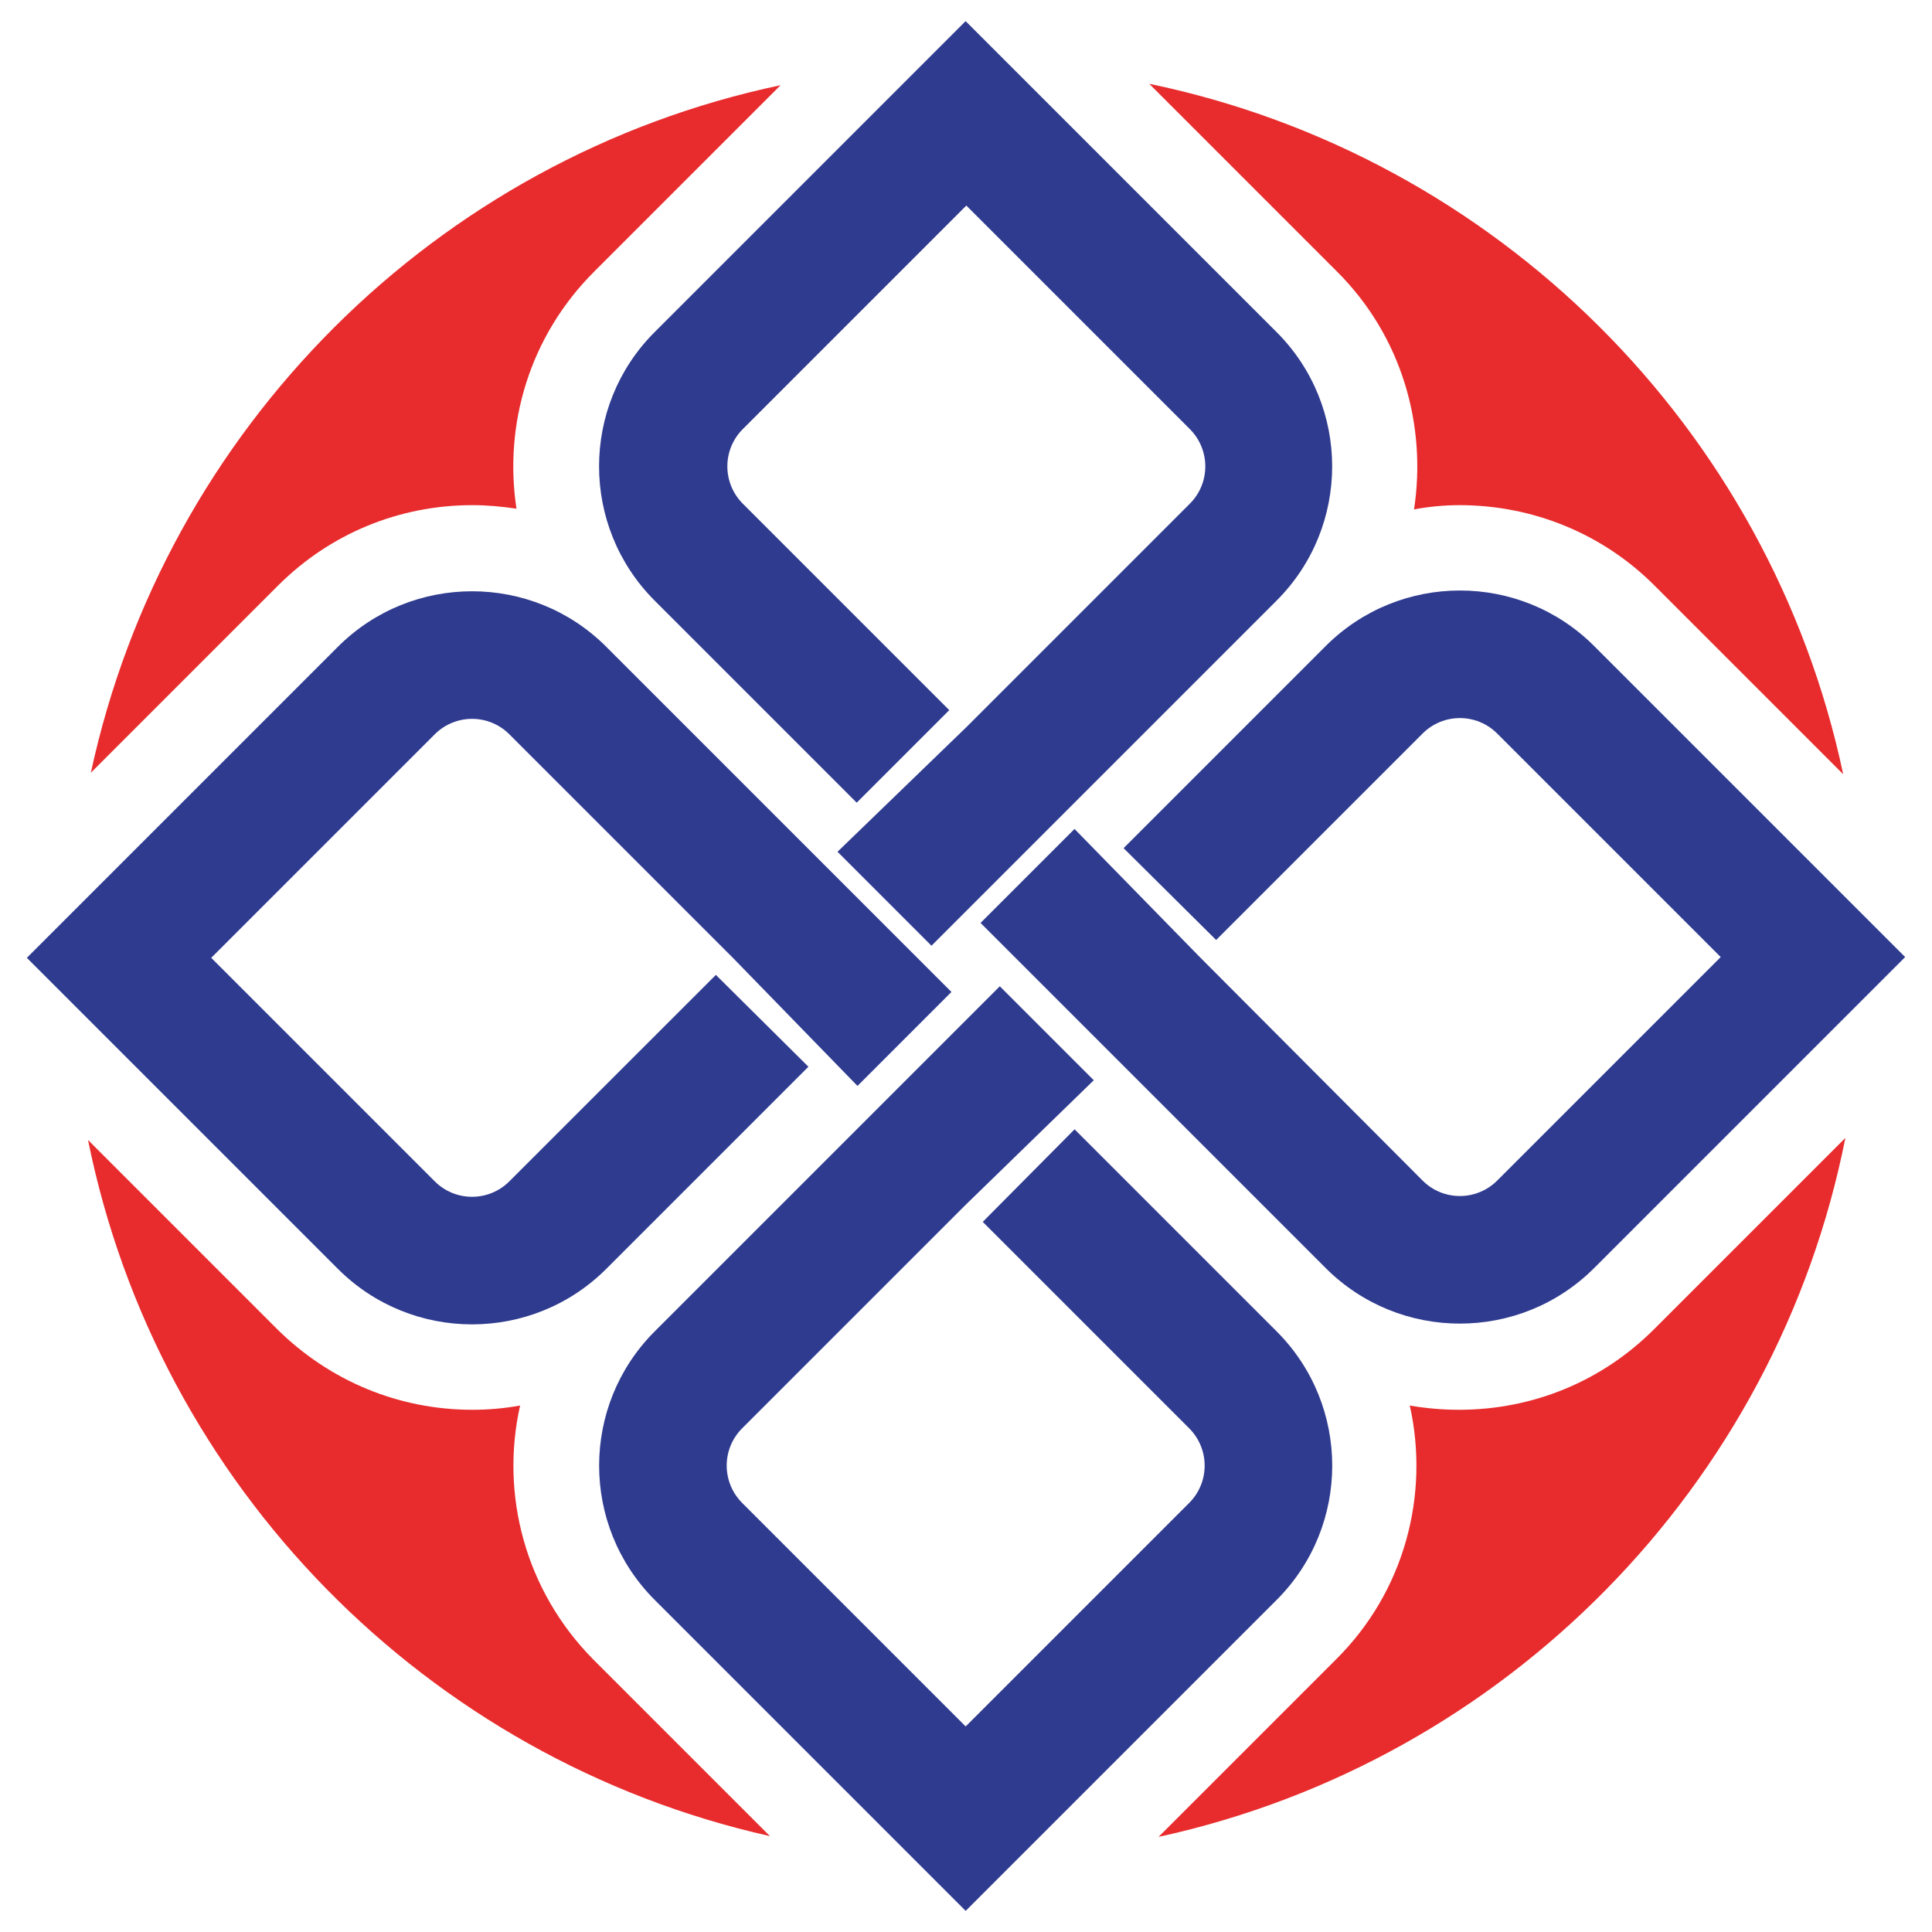
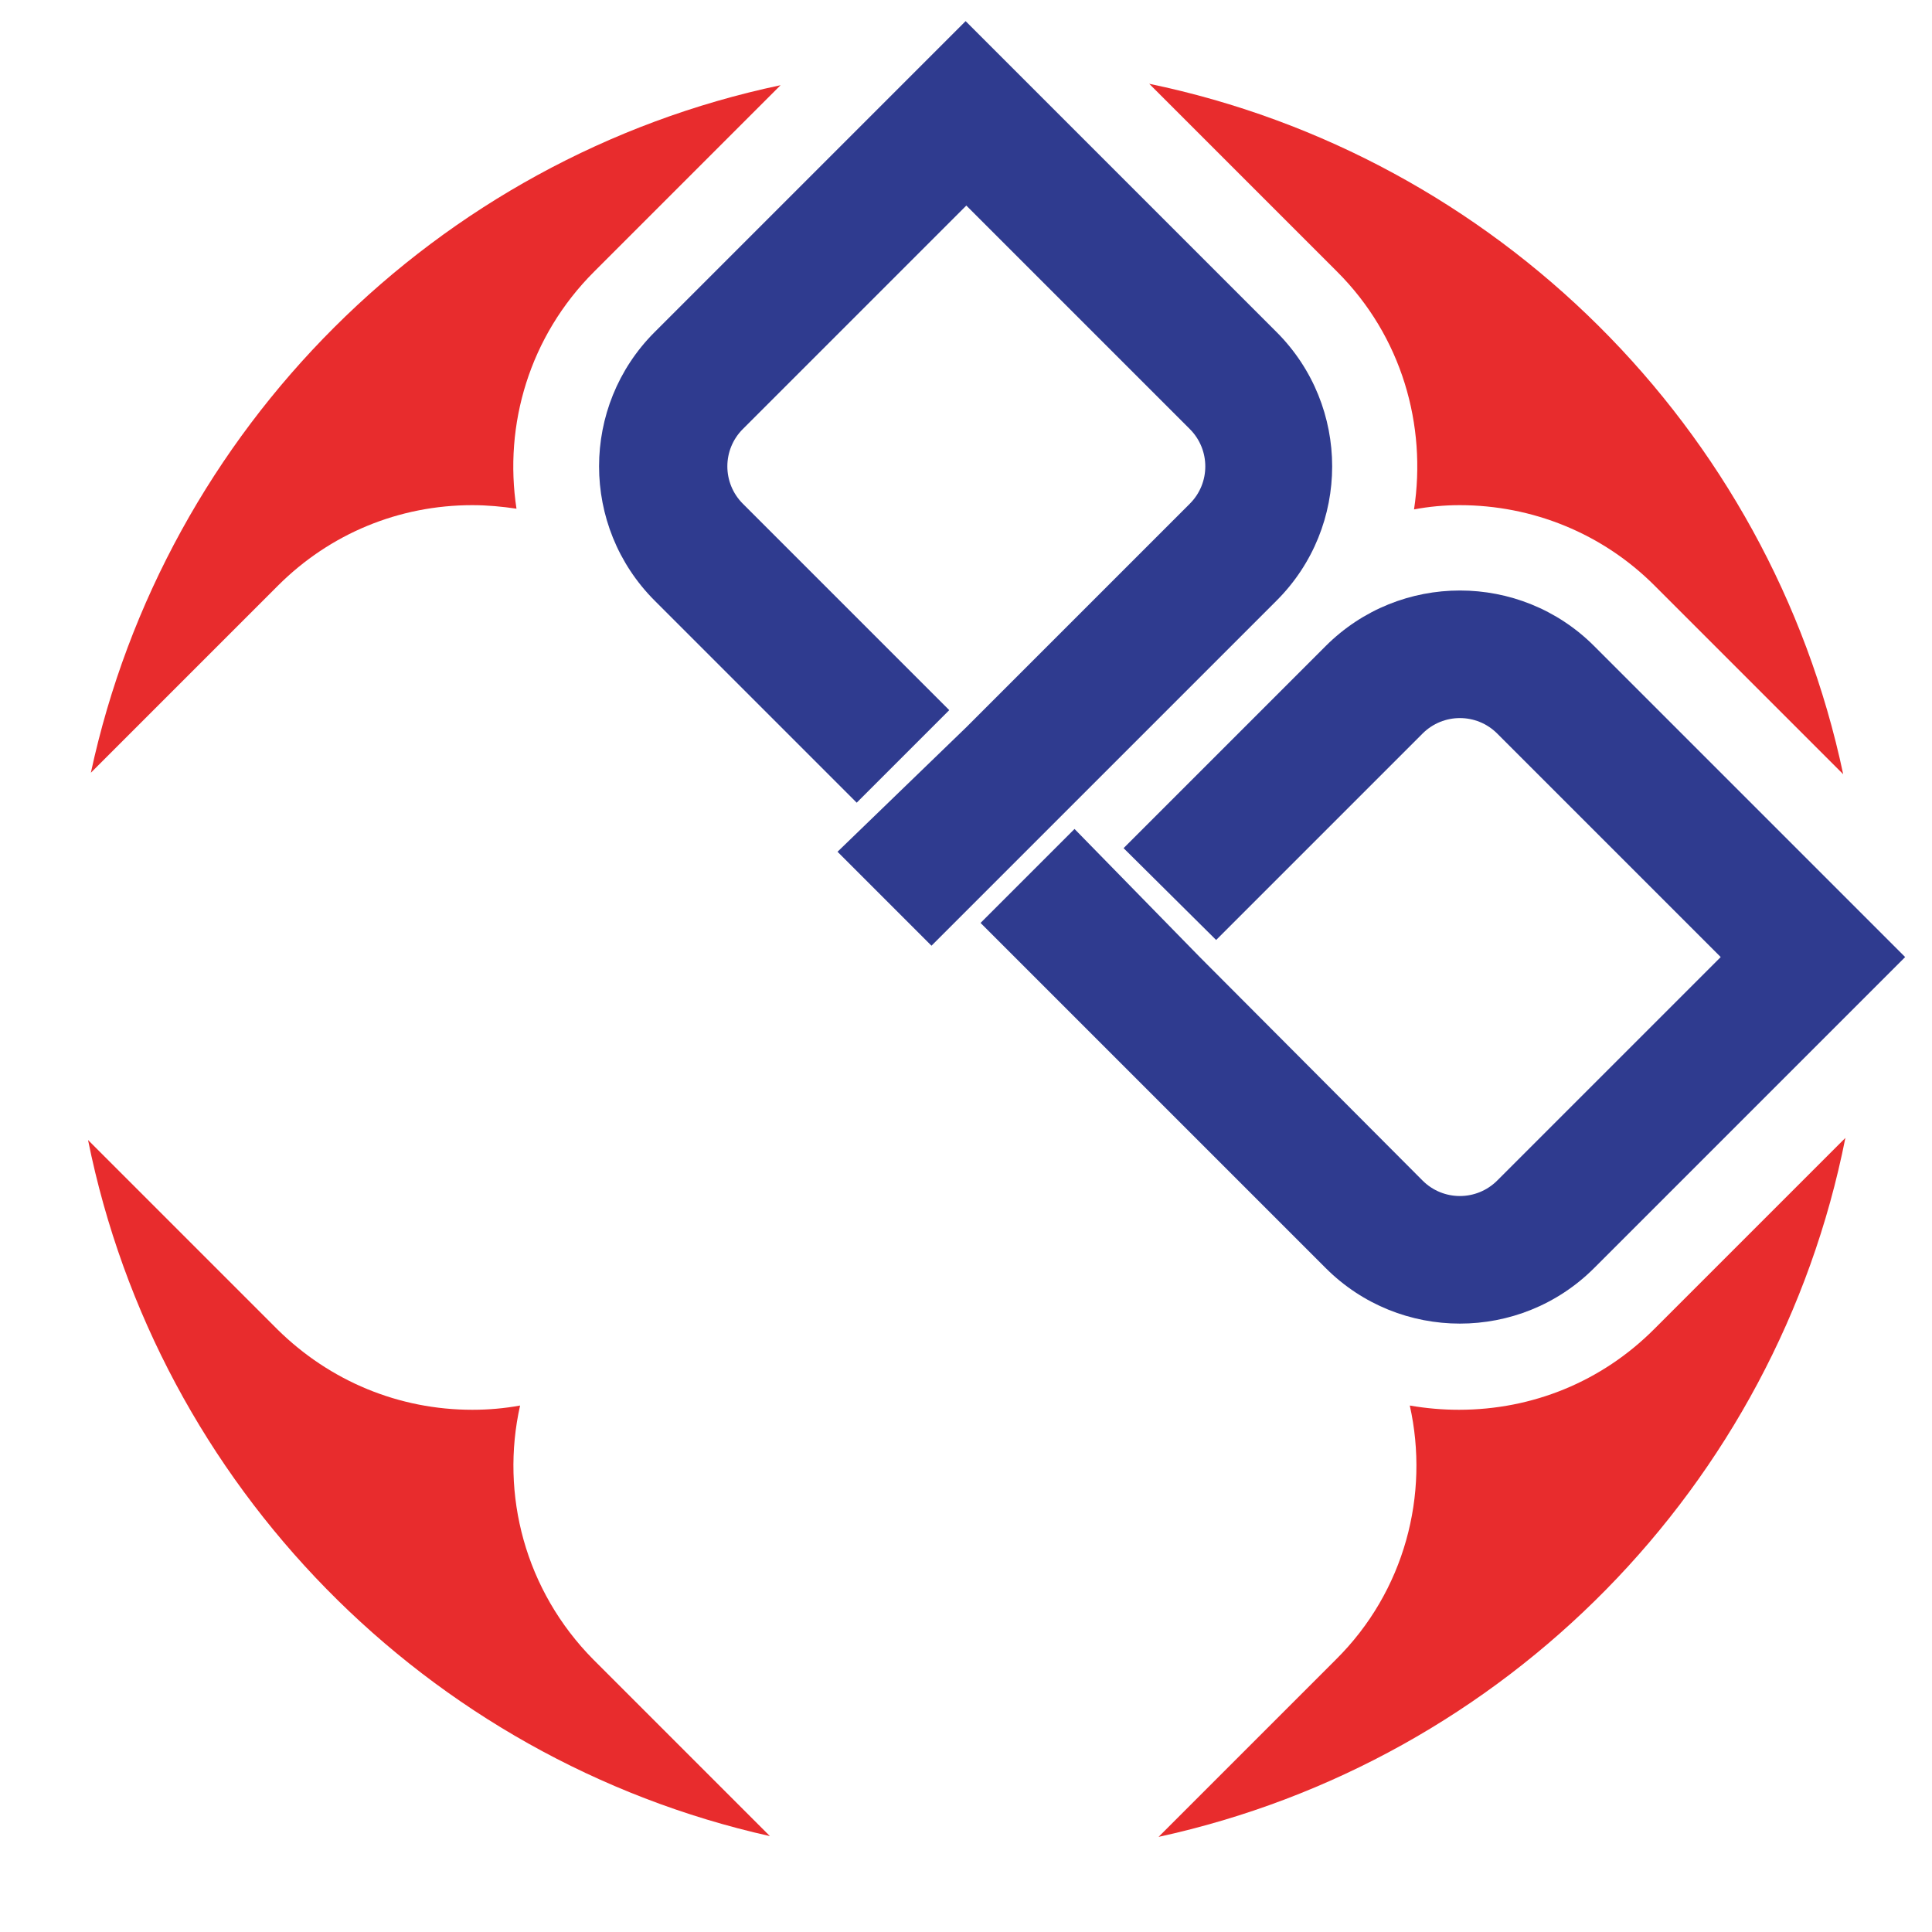
<svg xmlns="http://www.w3.org/2000/svg" version="1.1" id="Layer_1" x="0px" y="0px" viewBox="0 0 300 300" style="enable-background:new 0 0 300 300;" xml:space="preserve">
  <style type="text/css">
	.st0{fill:#2F3B8F;}
	.st1{fill:#E82C2D;}
</style>
  <g id="Logo_97_">
    <path class="st0" d="M130.05,132.26l14.59,14.59l53.6-53.6c11.49-11.49,11.49-30.17,0-41.67l-48.3-48.3l-48.3,48.3   c-11.49,11.49-11.49,30.17,0,41.67l31.39,31.39l14.37-14.37l-32.05-32.05c-3.21-3.21-3.21-8.4,0-11.6l34.7-34.7l34.7,34.7   c3.21,3.21,3.21,8.4,0,11.6l-34.7,34.7L130.05,132.26z" />
    <path class="st1" d="M219.57,79.1c2.32-0.44,4.75-0.66,7.07-0.66c11.38,0,22.22,4.42,30.28,12.49l29.29,29.29   c-11.38-53.82-53.94-96.04-107.76-107.21l29.18,29.18C217.7,52.24,221.56,66.06,219.57,79.1" />
    <path class="st1" d="M80.76,218.25c-2.43,0.44-4.86,0.66-7.41,0.66c-11.38,0-22.1-4.42-30.28-12.49l-29.4-29.4   c10.83,53.71,52.61,96.16,105.88,108.09L92.14,257.7C81.53,246.98,77.66,232.06,80.76,218.25" />
    <path class="st1" d="M73.35,78.44c2.32,0,4.64,0.22,6.85,0.55c-1.99-13.04,1.99-26.75,12.05-36.8l28.96-28.96   C67.72,24.5,25.61,66.61,14.11,119.99l29.07-29.07C51.25,82.86,61.97,78.44,73.35,78.44" />
    <path class="st1" d="M286.55,176.69l-29.73,29.73c-8.07,8.07-18.79,12.49-30.28,12.49c-2.54,0-5.08-0.22-7.63-0.66   c3.09,13.82-0.77,28.85-11.49,39.46l-27.52,27.52C233.72,273.51,275.83,230.74,286.55,176.69" />
-     <path class="st0" d="M133.15,168.62l14.59-14.59l-53.6-53.6c-11.49-11.49-30.17-11.49-41.67,0l-48.3,48.3l48.3,48.3   c11.49,11.49,30.17,11.49,41.67,0l31.39-31.39l-14.37-14.26L79.1,183.43c-3.21,3.21-8.4,3.21-11.6,0l-34.7-34.7l34.7-34.7   c3.21-3.21,8.4-3.21,11.6,0l34.7,34.7L133.15,168.62z" />
    <path class="st0" d="M166.85,128.72l-14.59,14.59l53.6,53.6c11.49,11.49,30.17,11.49,41.67,0l48.3-48.3l-48.3-48.3   c-11.49-11.49-30.17-11.49-41.67,0l-31.39,31.39l14.37,14.26l32.05-32.05c3.21-3.21,8.4-3.21,11.6,0l34.7,34.7l-34.7,34.7   c-3.21,3.21-8.4,3.21-11.6,0l-34.59-34.7L166.85,128.72z" />
-     <path class="st0" d="M169.84,167.74l-14.59-14.59l-53.6,53.6c-11.49,11.49-11.49,30.17,0,41.67l48.3,48.3l48.3-48.3   c11.49-11.49,11.49-30.17,0-41.67l-31.39-31.39l-14.26,14.37l32.05,32.05c3.21,3.21,3.21,8.4,0,11.6l-34.7,34.7l-34.7-34.7   c-3.21-3.21-3.21-8.4,0-11.6l34.7-34.7L169.84,167.74z" />
  </g>
</svg>